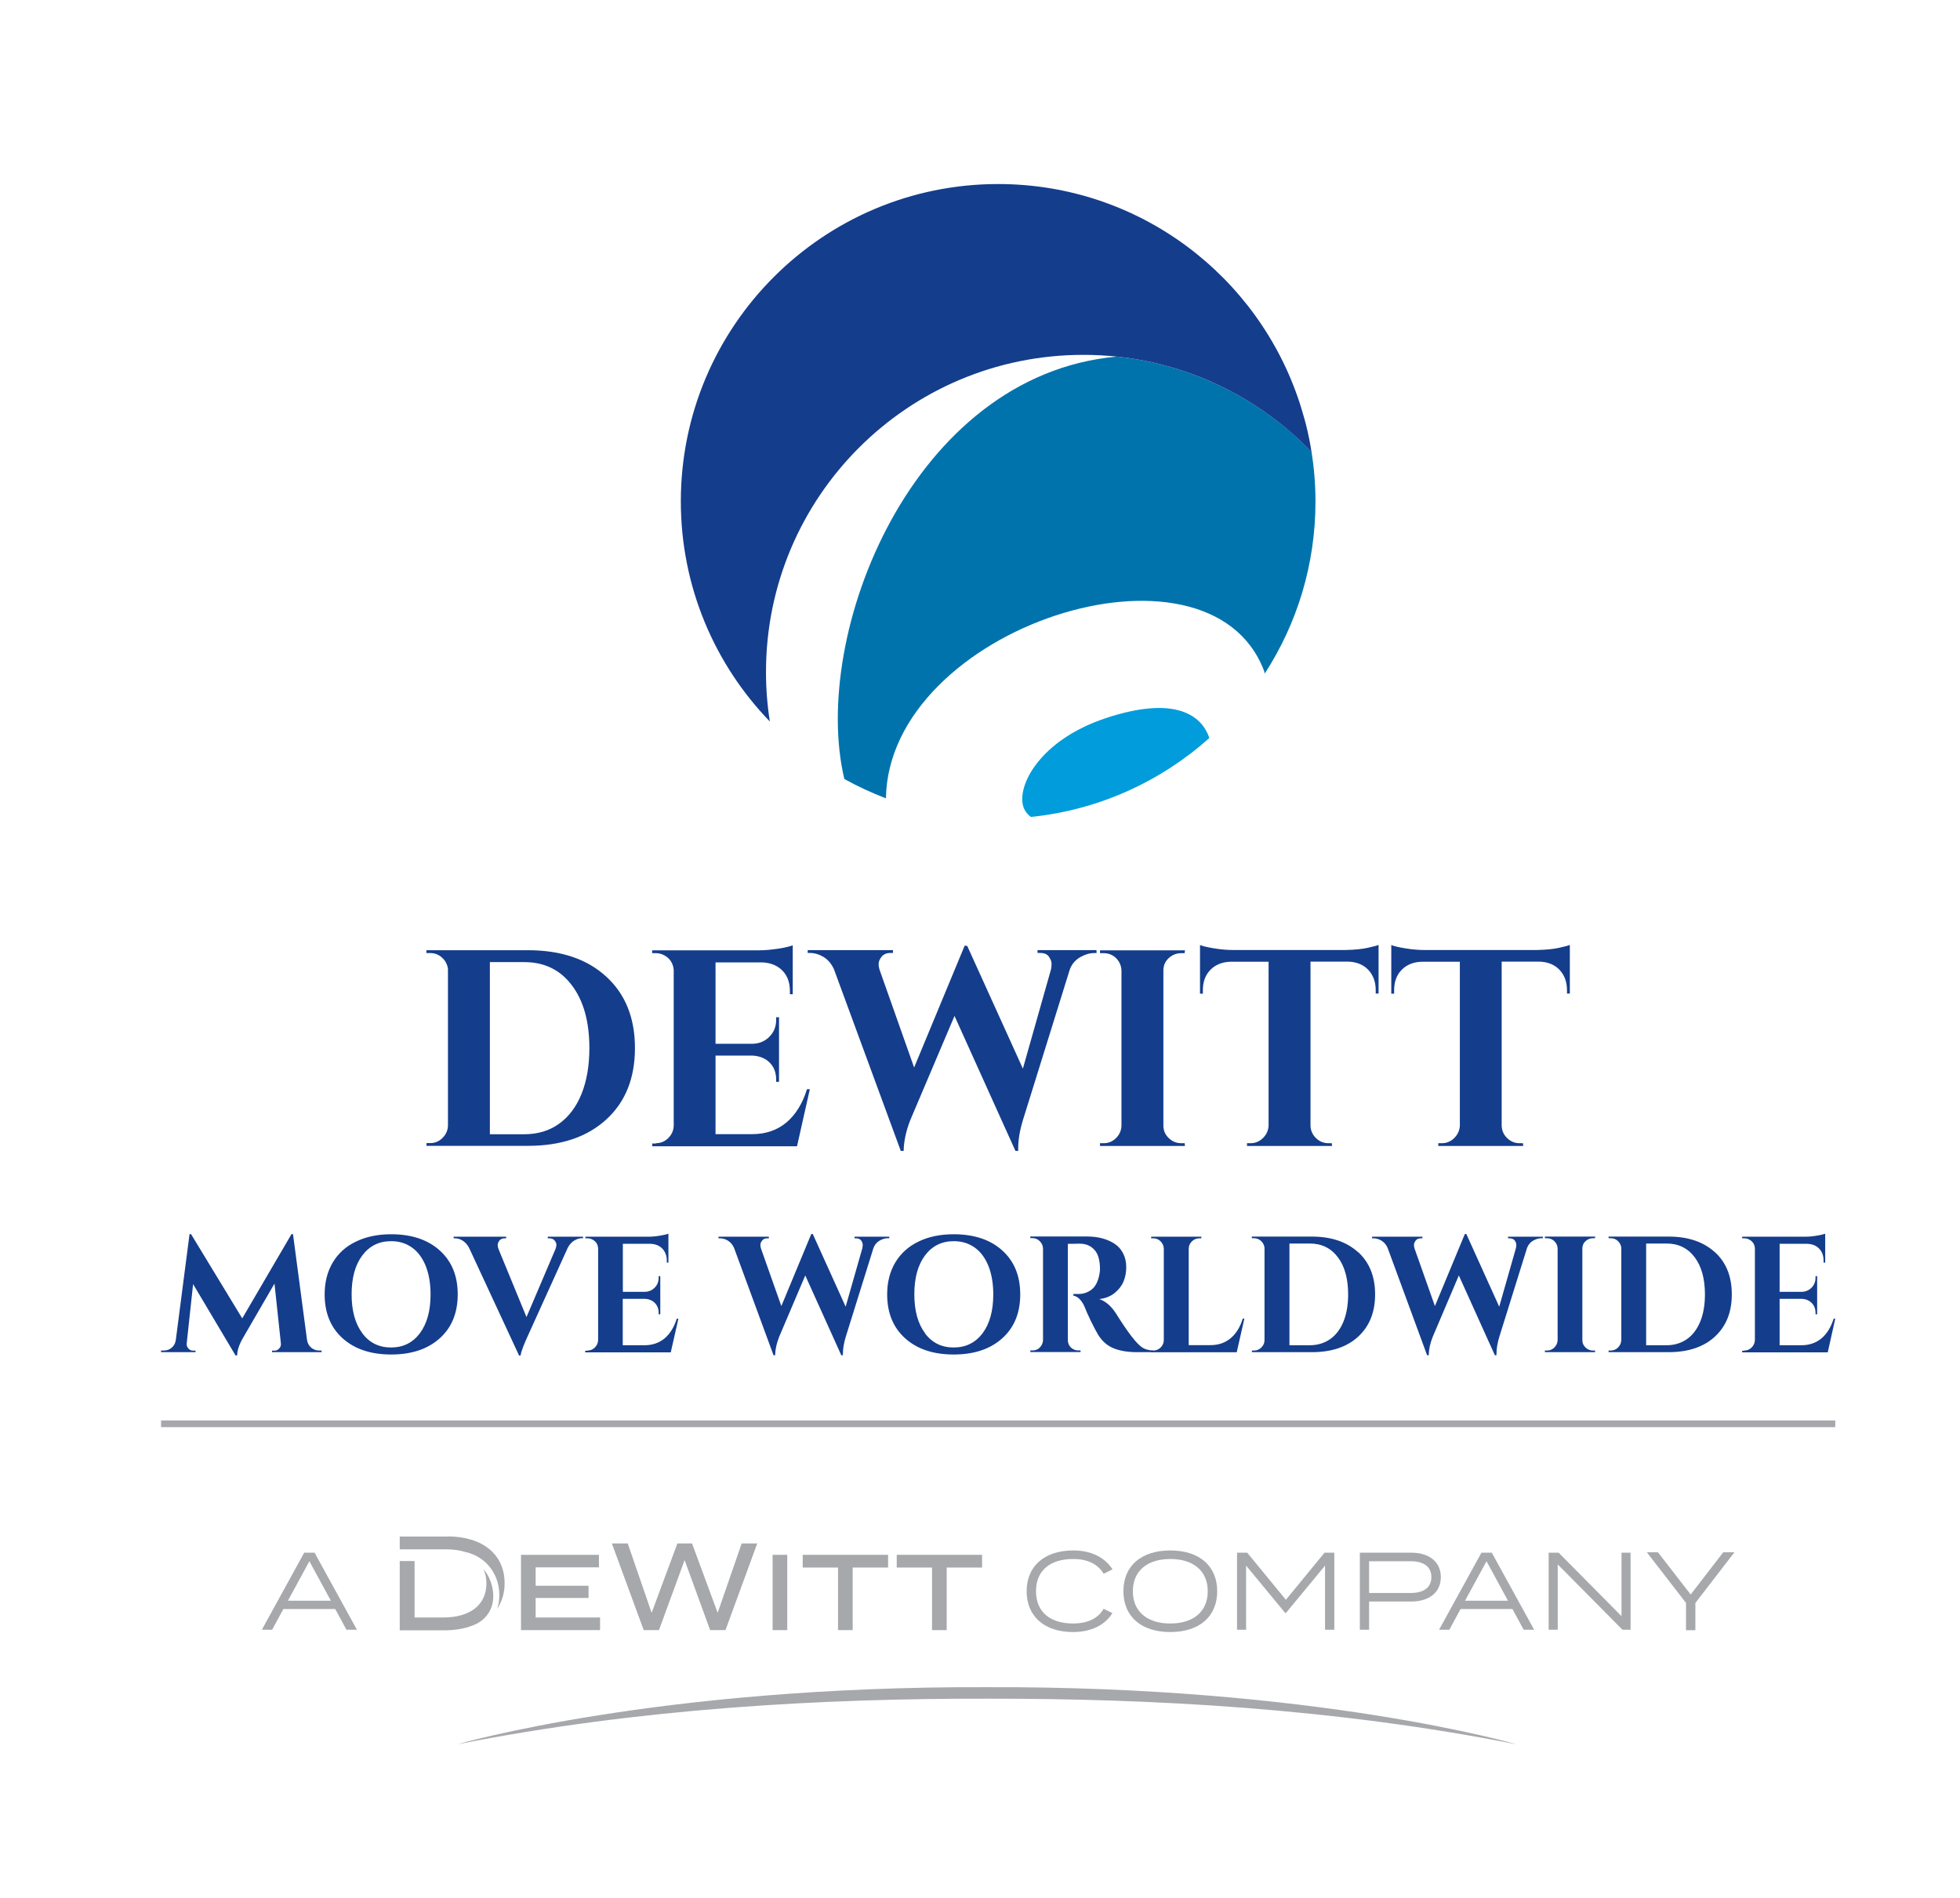
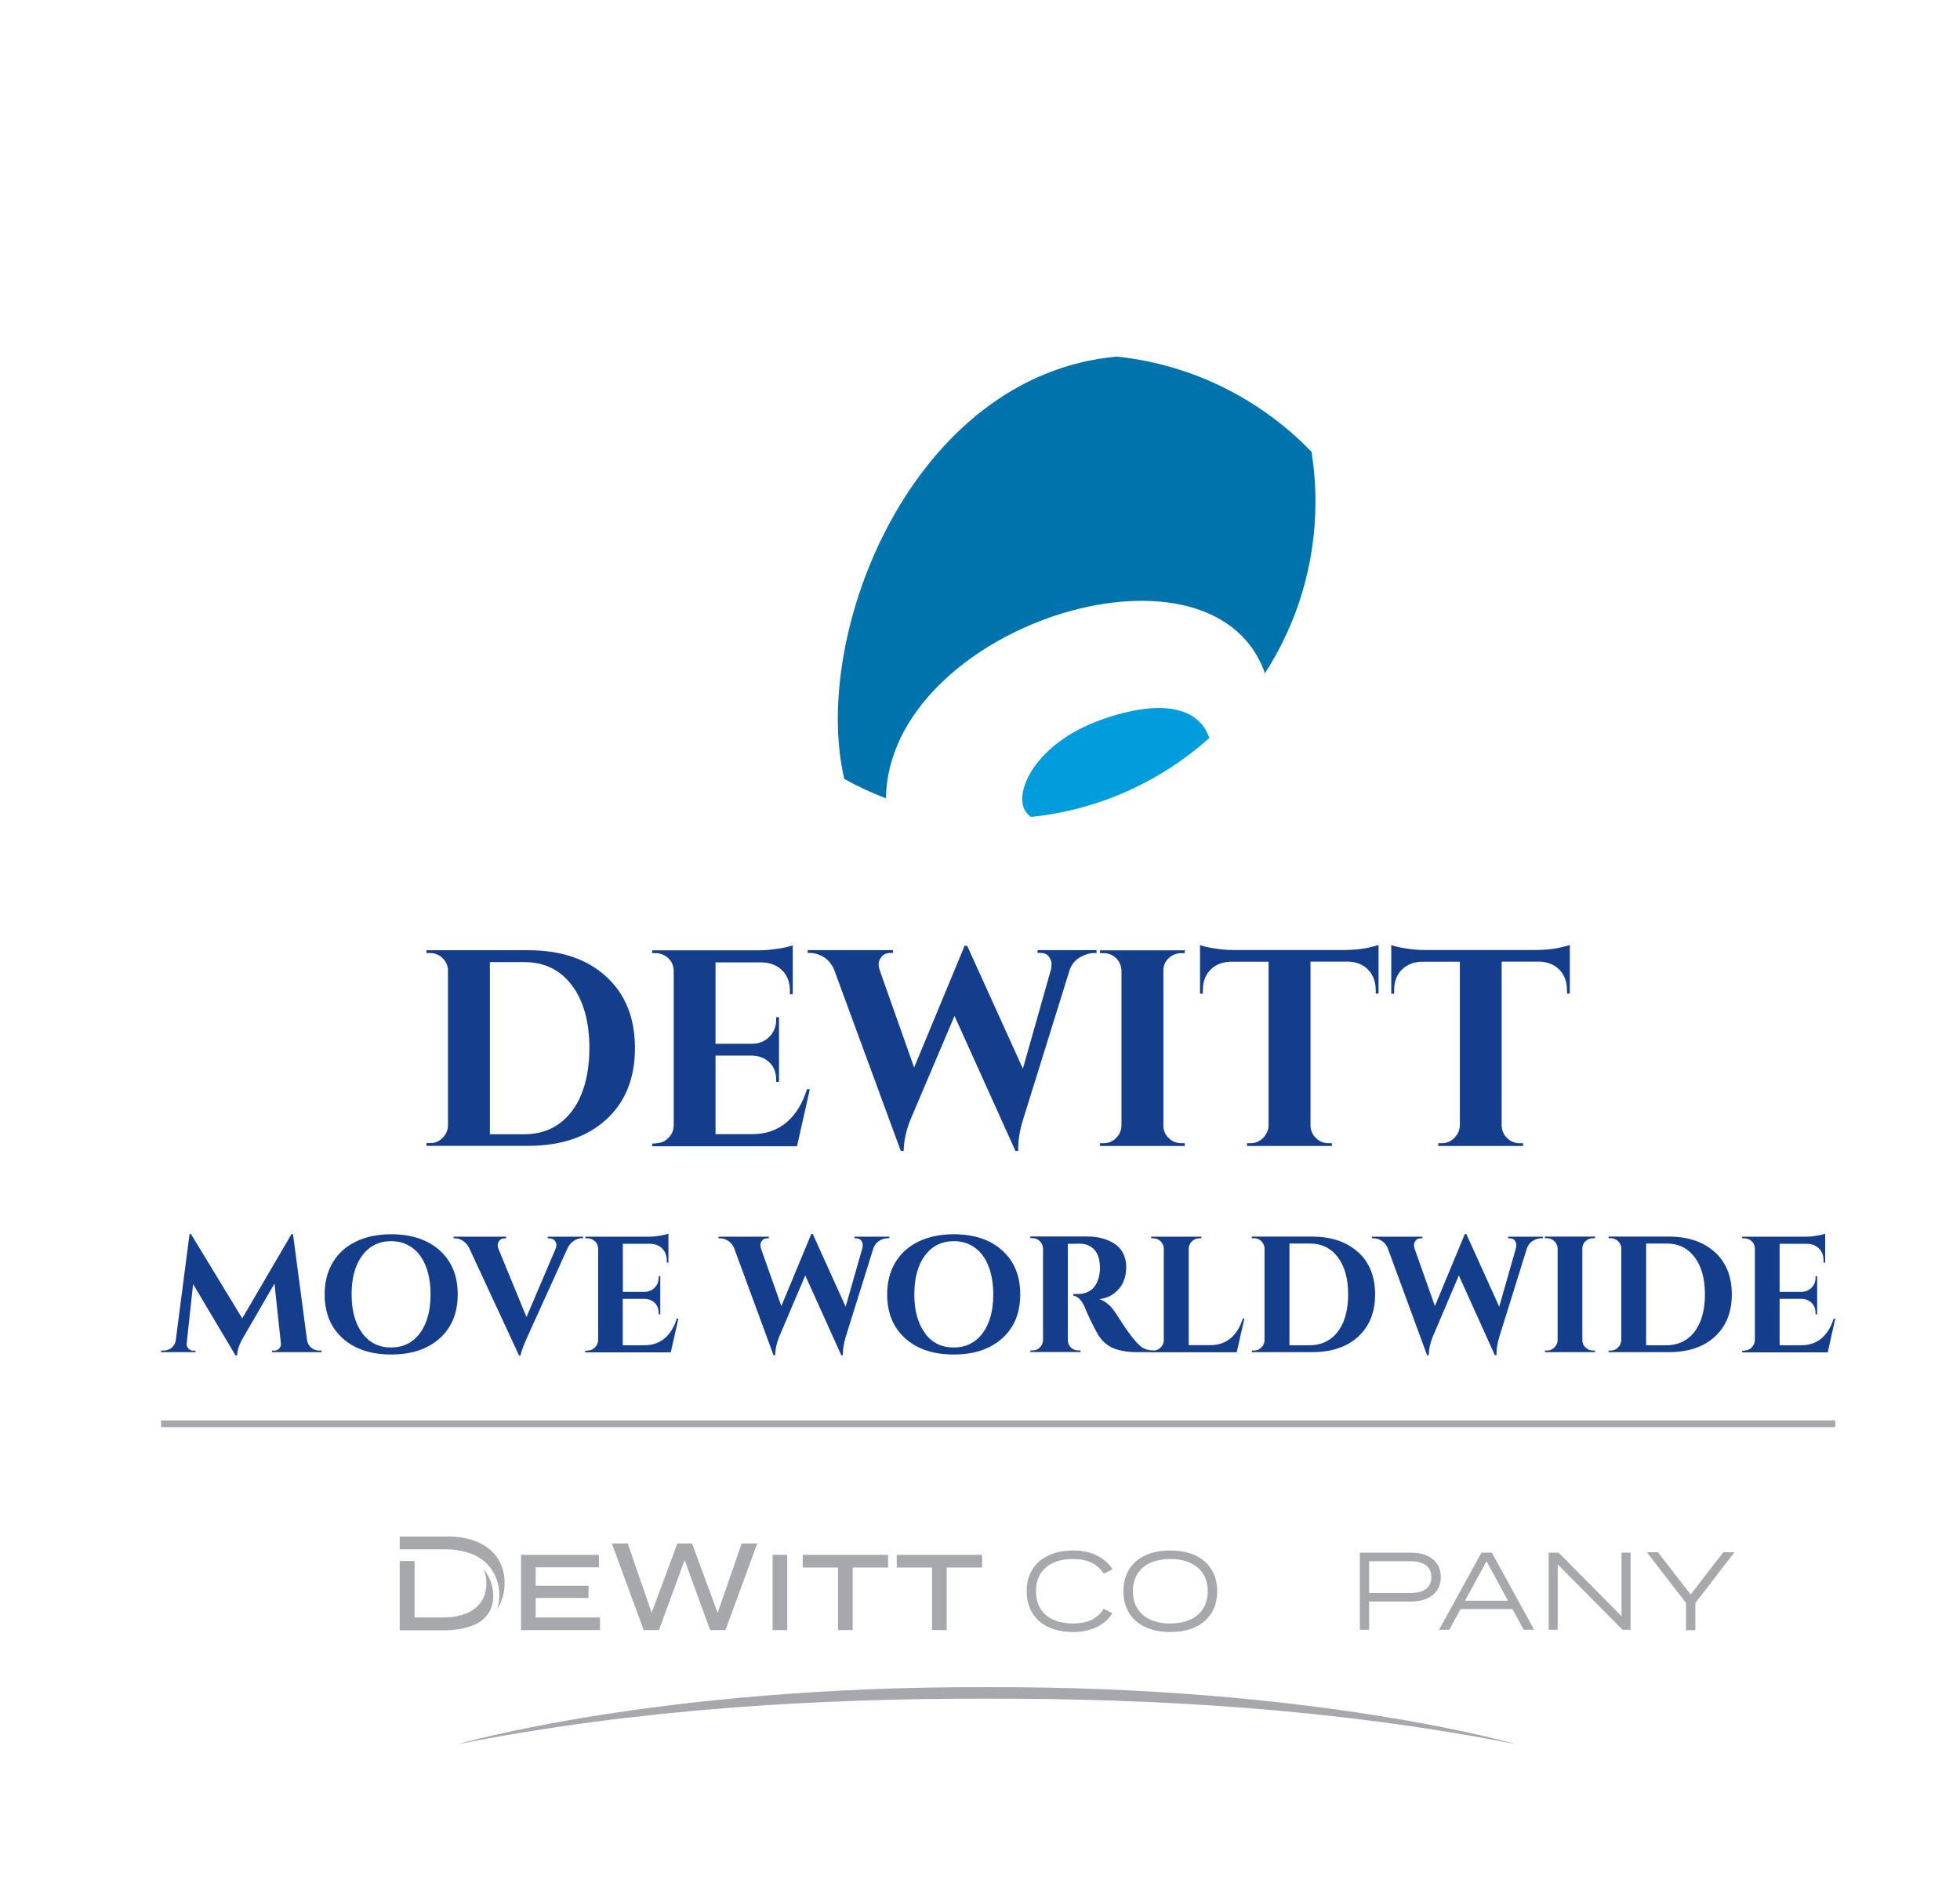
<svg xmlns="http://www.w3.org/2000/svg" id="Layer_1" data-name="Layer 1" viewBox="0 0 192.65 186.54">
  <defs>
    <style>
      .cls-1 {
        fill: #143d8c;
      }

      .cls-2 {
        fill: #a6a8ab;
      }

      .cls-3 {
        fill: #009cdb;
      }

      .cls-4 {
        fill: none;
        stroke: #a6a8ab;
        stroke-miterlimit: 10;
        stroke-width: .66px;
      }

      .cls-5 {
        fill: #0073ad;
      }
    </style>
  </defs>
  <g>
    <g>
      <path class="cls-1" d="M59.58,95.99c1.89,1.72,2.83,4.07,2.83,7.03s-.94,5.31-2.83,7.03c-1.89,1.72-4.45,2.58-7.69,2.58h-9.97v-.27h.36c.48,0,.88-.17,1.22-.51.34-.34.52-.75.53-1.22v-15.39c-.06-.44-.25-.81-.58-1.11-.33-.3-.72-.45-1.18-.45h-.36v-.28h9.97c3.24,0,5.81.86,7.69,2.58M51.53,111.49c1.32,0,2.46-.34,3.42-1.03.96-.69,1.7-1.67,2.21-2.94.51-1.27.77-2.77.77-4.49,0-2.6-.57-4.66-1.72-6.18-1.14-1.52-2.7-2.28-4.68-2.28h-3.38v16.92h3.38Z" />
      <path class="cls-1" d="M64.47,112.37c.48,0,.88-.17,1.22-.51.34-.34.52-.75.53-1.22v-15.3c-.05-.64-.36-1.12-.91-1.43-.27-.15-.56-.22-.85-.22h-.36v-.28h10.52c.57,0,1.19-.06,1.87-.16.68-.11,1.15-.22,1.43-.33v4.81h-.28v-.33c0-.82-.24-1.49-.73-1.99-.49-.5-1.14-.77-1.96-.81h-4.62v8h3.63c.67-.02,1.23-.25,1.67-.7.44-.45.66-1,.66-1.66v-.25h.28v6.35h-.28v-.22c0-.91-.37-1.59-1.1-2.03-.37-.2-.77-.31-1.21-.33h-3.65v7.72h3.6c1.34,0,2.46-.39,3.37-1.15.91-.77,1.58-1.86,2.02-3.27h.28l-1.26,5.61h-14.23v-.27h.36Z" />
      <path class="cls-1" d="M107.8,93.68h-.25c-.46,0-.92.14-1.39.41-.47.28-.8.67-1,1.18l-4.61,14.81c-.31,1.01-.47,1.94-.47,2.8v.25h-.27l-5.99-13.27-4.34,10.22c-.42,1.06-.64,2.08-.66,3.05h-.28l-6.57-17.86c-.24-.53-.58-.93-1.01-1.2-.44-.26-.89-.4-1.35-.4h-.22v-.28h8.38v.28h-.25c-.38,0-.67.13-.87.37-.19.25-.29.48-.29.7s.04.43.11.63l3.38,9.56,4.97-11.98.25.03,5.47,12.06,2.74-9.67c.06-.2.08-.41.08-.63s-.09-.45-.26-.7c-.17-.25-.46-.37-.87-.37h-.25v-.28h5.8v.28Z" />
-       <path class="cls-1" d="M108.48,112.37c.48,0,.88-.17,1.22-.51.34-.34.52-.75.53-1.22v-15.25c-.02-.47-.2-.88-.53-1.21-.34-.33-.75-.49-1.22-.49h-.36v-.28h8.35l-.03.28h-.33c-.48,0-.89.17-1.24.49-.35.33-.52.73-.52,1.21v15.25c0,.48.17.88.52,1.22.35.34.76.51,1.24.51h.33l.03.27h-8.35v-.27h.36Z" />
+       <path class="cls-1" d="M108.48,112.37c.48,0,.88-.17,1.22-.51.34-.34.52-.75.53-1.22v-15.25c-.02-.47-.2-.88-.53-1.21-.34-.33-.75-.49-1.22-.49h-.36v-.28h8.35l-.03.28h-.33c-.48,0-.89.17-1.24.49-.35.33-.52.73-.52,1.21v15.25c0,.48.17.88.52,1.22.35.34.76.51,1.24.51h.33l.03.27h-8.35v-.27Z" />
      <path class="cls-1" d="M128.81,94.53v16.13c.02.48.2.88.54,1.21.34.33.75.5,1.22.5h.33l.03.27h-8.36v-.27h.36c.46,0,.86-.17,1.2-.5.34-.33.52-.72.56-1.18v-16.16h-3.71c-.84.02-1.51.29-2.01.8-.5.51-.74,1.18-.74,2.01v.33h-.28v-4.78c.26.11.72.22,1.39.33.67.11,1.29.16,1.85.16h11.07c.9-.02,1.63-.09,2.2-.22.57-.13.91-.22,1.04-.28v4.78h-.28v-.33c0-.82-.25-1.49-.74-2.01-.49-.51-1.16-.78-2-.8h-3.68Z" />
      <path class="cls-1" d="M147.6,94.53v16.13c.02.48.2.88.54,1.21.34.33.75.5,1.22.5h.33l.03.27h-8.35v-.27h.36c.46,0,.86-.17,1.2-.5.34-.33.52-.72.56-1.18v-16.16h-3.71c-.84.02-1.51.29-2.01.8-.5.51-.74,1.18-.74,2.01v.33h-.28v-4.78c.26.11.72.22,1.39.33.67.11,1.29.16,1.85.16h11.07c.9-.02,1.63-.09,2.2-.22.57-.13.92-.22,1.04-.28v4.78h-.28v-.33c0-.82-.25-1.49-.74-2.01-.5-.51-1.16-.78-2.01-.8h-3.68Z" />
    </g>
    <line class="cls-4" x1="15.83" y1="139.95" x2="180.39" y2="139.95" />
    <g>
      <path class="cls-1" d="M31.35,132.75h.26v.16h-4.87v-.15h.24c.18,0,.34-.07.47-.22.13-.14.18-.31.16-.48l-.63-5.89-3.05,5.26c-.4.67-.61,1.27-.62,1.8h-.16l-4.17-7.01-.63,5.84c-.02.17.03.33.16.48.13.15.28.22.47.22h.24v.15h-3.39v-.16h.26c.3,0,.57-.09.79-.28.22-.19.35-.43.4-.75l1.35-10.41h.15l5.03,8.28,4.84-8.28h.15l1.38,10.41c.05.31.19.56.41.75.22.18.48.28.77.28" />
      <path class="cls-1" d="M38.45,121.32c2,0,3.59.53,4.77,1.59,1.18,1.06,1.77,2.5,1.77,4.32s-.59,3.26-1.77,4.32c-1.18,1.06-2.77,1.59-4.77,1.59s-3.59-.53-4.77-1.59c-1.18-1.06-1.77-2.5-1.77-4.32,0-1.2.27-2.25.8-3.14.53-.89,1.29-1.58,2.28-2.05.99-.48,2.14-.72,3.46-.72M35.61,131.05c.7.94,1.64,1.4,2.83,1.4s2.13-.47,2.83-1.4c.7-.94,1.05-2.21,1.05-3.82,0-1.06-.16-1.99-.47-2.78-.32-.79-.76-1.4-1.35-1.82-.58-.42-1.27-.63-2.06-.63-1.19,0-2.13.47-2.83,1.4-.7.94-1.05,2.21-1.05,3.82s.35,2.89,1.05,3.82" />
      <path class="cls-1" d="M57.34,121.71h-.15c-.25,0-.5.08-.75.23-.25.15-.45.38-.62.68l-3.85,8.49c-.5,1.07-.76,1.78-.8,2.13h-.15l-4.92-10.6c-.16-.3-.37-.53-.62-.69-.25-.16-.5-.23-.76-.23h-.13v-.16h5.16v.16h-.13c-.24,0-.41.07-.53.22-.11.15-.17.29-.17.42s.02.26.07.39l2.76,6.71,2.86-6.71c.05-.14.08-.27.08-.4s-.06-.26-.17-.41c-.11-.14-.29-.22-.53-.22h-.15v-.16h3.47v.16Z" />
      <path class="cls-1" d="M57.75,132.75c.28,0,.52-.1.72-.3.2-.2.31-.44.32-.72v-9.04c-.03-.38-.21-.66-.54-.84-.16-.09-.33-.13-.5-.13h-.21v-.16h6.22c.33,0,.7-.03,1.1-.1.4-.07.68-.13.84-.19v2.84h-.16v-.19c0-.49-.15-.88-.43-1.18-.29-.3-.67-.46-1.16-.48h-2.73v4.72h2.14c.4,0,.73-.15.99-.41.26-.26.39-.59.39-.98v-.15h.16v3.75h-.16v-.13c0-.54-.22-.94-.65-1.2-.22-.12-.45-.19-.72-.19h-2.16v4.56h2.13c.79,0,1.45-.23,1.99-.68.53-.45.93-1.1,1.19-1.93h.16l-.75,3.31h-8.41v-.16h.21Z" />
      <path class="cls-1" d="M87.41,121.71h-.14c-.27,0-.55.08-.82.24-.28.16-.47.4-.59.7l-2.73,8.75c-.18.6-.28,1.15-.28,1.66v.15h-.16l-3.54-7.84-2.57,6.04c-.25.63-.38,1.23-.39,1.8h-.16l-3.88-10.55c-.14-.31-.34-.55-.6-.71-.26-.16-.52-.23-.8-.23h-.13v-.16h4.95v.16h-.15c-.23,0-.4.07-.51.22-.12.15-.17.29-.17.42s.02.26.06.37l2,5.65,2.94-7.08h.15s3.23,7.14,3.23,7.14l1.63-5.71c.03-.12.05-.24.05-.37s-.05-.27-.15-.42c-.1-.14-.28-.22-.51-.22h-.15v-.16h3.42v.16Z" />
      <path class="cls-1" d="M93.74,121.32c2,0,3.6.53,4.77,1.59,1.18,1.06,1.77,2.5,1.77,4.32s-.59,3.26-1.77,4.32c-1.18,1.06-2.77,1.59-4.77,1.59s-3.59-.53-4.77-1.59c-1.18-1.06-1.77-2.5-1.77-4.32,0-1.2.27-2.25.8-3.14.54-.89,1.3-1.58,2.28-2.05.98-.48,2.14-.72,3.46-.72M90.91,131.05c.7.94,1.64,1.4,2.83,1.4s2.14-.47,2.84-1.4c.7-.94,1.05-2.21,1.05-3.82,0-1.06-.16-1.99-.47-2.78-.32-.79-.76-1.4-1.35-1.82-.59-.42-1.27-.63-2.06-.63-1.19,0-2.13.47-2.83,1.4-.7.94-1.05,2.21-1.05,3.82s.35,2.89,1.05,3.82" />
      <path class="cls-1" d="M105.71,122.26h-.75v9.46c.01.4.18.7.52.89.16.09.33.13.52.13h.21v.16h-4.94v-.16h.21c.39,0,.69-.17.89-.51.09-.15.14-.32.15-.5v-9.01c-.01-.28-.12-.52-.32-.72-.2-.2-.44-.3-.72-.3h-.21v-.16h5.57c1.05,0,1.94.23,2.66.68.37.23.66.54.88.95.21.4.32.87.32,1.38s-.09.99-.27,1.42c-.18.43-.48.81-.89,1.14-.42.33-.92.52-1.5.58.63.21,1.18.68,1.66,1.43,1.17,1.87,2.03,2.99,2.6,3.35.28.17.63.26,1.06.28v.16h-1.59c-.92,0-1.69-.13-2.31-.38-.62-.25-1.12-.69-1.51-1.31-.19-.31-.44-.79-.75-1.42-.3-.63-.5-1.09-.6-1.36-.29-.65-.66-1.01-1.1-1.09v-.16h.51c.49,0,.92-.15,1.29-.44.37-.29.62-.77.75-1.43.04-.23.07-.41.07-.54,0-.89-.18-1.53-.54-1.92-.36-.4-.82-.6-1.38-.61h-.49Z" />
      <path class="cls-1" d="M113.36,132.75c.28,0,.52-.1.72-.3.2-.2.31-.44.31-.72v-8.99c0-.28-.12-.52-.31-.72-.2-.2-.44-.3-.72-.3h-.21v-.16h4.94l-.02.16h-.19c-.28,0-.53.1-.73.3-.2.2-.31.44-.31.72v9.48h2.13c.79,0,1.45-.23,1.99-.68.54-.45.94-1.1,1.19-1.93h.16l-.75,3.31h-8.41v-.16h.21Z" />
      <path class="cls-1" d="M133.49,123.07c1.11,1.02,1.67,2.4,1.67,4.16s-.56,3.14-1.67,4.16c-1.11,1.02-2.63,1.52-4.55,1.52h-5.89v-.16h.21c.28,0,.52-.1.72-.3.2-.2.31-.44.31-.72v-9.09c-.03-.26-.15-.48-.34-.66-.19-.18-.43-.27-.7-.27h-.21v-.16h5.89c1.92,0,3.43.51,4.55,1.53M128.73,132.23c.78,0,1.45-.21,2.02-.61.57-.4,1.01-.99,1.31-1.74.3-.75.45-1.64.45-2.65,0-1.54-.34-2.76-1.01-3.65-.68-.9-1.6-1.35-2.77-1.35h-1.99v10h1.99Z" />
      <path class="cls-1" d="M151.65,121.71h-.14c-.27,0-.54.08-.82.24-.28.16-.47.4-.59.7l-2.73,8.75c-.18.6-.28,1.15-.28,1.66v.15h-.16l-3.54-7.84-2.57,6.04c-.25.63-.38,1.23-.39,1.8h-.16l-3.88-10.55c-.14-.31-.34-.55-.6-.71-.26-.16-.52-.23-.8-.23h-.13v-.16h4.95v.16h-.15c-.23,0-.4.07-.51.22-.11.15-.17.29-.17.42s.02.26.06.37l2,5.65,2.94-7.08h.15s3.23,7.14,3.23,7.14l1.63-5.71c.03-.12.05-.24.05-.37s-.05-.27-.15-.42c-.1-.14-.28-.22-.51-.22h-.15v-.16h3.42v.16Z" />
      <path class="cls-1" d="M152.06,132.75c.28,0,.52-.1.72-.3.2-.2.31-.44.32-.72v-9.01c-.01-.28-.12-.52-.32-.72-.2-.19-.44-.29-.72-.29h-.21v-.16h4.94l-.02.16h-.2c-.28,0-.52.1-.73.29-.21.19-.31.43-.31.72v9.01c0,.28.1.52.31.72.21.2.45.3.73.3h.2l.02.16h-4.94v-.16h.21Z" />
      <path class="cls-1" d="M168.55,123.07c1.12,1.02,1.67,2.4,1.67,4.16s-.56,3.14-1.67,4.16c-1.11,1.02-2.63,1.52-4.55,1.52h-5.89v-.16h.21c.28,0,.52-.1.72-.3.2-.2.3-.44.32-.72v-9.09c-.03-.26-.15-.48-.34-.66-.19-.18-.43-.27-.7-.27h-.21v-.16h5.89c1.92,0,3.43.51,4.55,1.53M163.8,132.23c.78,0,1.45-.21,2.02-.61.57-.4,1-.99,1.31-1.74.3-.75.45-1.64.45-2.65,0-1.54-.34-2.76-1.01-3.65-.68-.9-1.6-1.35-2.77-1.35h-2v10h2Z" />
      <path class="cls-1" d="M171.45,132.75c.28,0,.52-.1.72-.3.2-.2.31-.44.32-.72v-9.04c-.03-.38-.21-.66-.54-.84-.16-.09-.33-.13-.5-.13h-.21v-.16h6.22c.33,0,.7-.03,1.1-.1s.68-.13.84-.19v2.84h-.16v-.19c0-.49-.14-.88-.43-1.18-.28-.3-.67-.46-1.16-.48h-2.73v4.72h2.15c.4,0,.73-.15.99-.41.26-.26.39-.59.39-.98v-.15h.16v3.75h-.16v-.13c0-.54-.22-.94-.65-1.2-.22-.12-.45-.19-.72-.19h-2.16v4.56h2.13c.79,0,1.45-.23,1.99-.68.53-.45.93-1.1,1.19-1.93h.16l-.74,3.31h-8.41v-.16h.21Z" />
    </g>
  </g>
  <g>
    <path class="cls-3" d="M108.69,70.59c-6.51,2.16-8.77,6.67-8.1,8.72.12.38.4.76.75.99,6.7-.69,12.77-3.51,17.52-7.75-.01-.04-.02-.08-.03-.12-.74-2.04-3.23-4.13-10.15-1.84" />
    <path class="cls-5" d="M128.91,44.41c-4.95-5.13-11.65-8.57-19.13-9.36-20.15,1.82-30.15,27.35-26.79,41.52,1.31.73,2.68,1.36,4.09,1.9.25-16.76,31.71-26.95,37.17-12.52.03.09.04.17.06.26,3.16-4.87,4.99-10.68,4.99-16.92,0-1.68-.14-3.32-.39-4.92" />
-     <path class="cls-1" d="M128.37,41.74c-.04-.15-.09-.3-.12-.44-.15-.56-.32-1.1-.49-1.65-4.06-12.51-15.78-21.56-29.65-21.56-17.22,0-31.19,13.97-31.19,31.19,0,8.4,3.33,16.03,8.75,21.64-.25-1.58-.38-3.21-.38-4.86,0-17.22,13.96-31.18,31.19-31.18,1.12,0,2.22.06,3.3.17,7.48.79,14.18,4.23,19.13,9.37-.14-.9-.32-1.79-.54-2.67" />
  </g>
  <g>
    <g>
      <g>
        <g>
          <path class="cls-2" d="M108.47,158.13l.87.43c-.71,1.14-2.03,1.86-3.88,1.86-2.82,0-4.55-1.56-4.55-4.01s1.73-4.01,4.59-4.01c1.82,0,3.14.74,3.85,1.86l-.87.43c-.6-1.01-1.68-1.45-3-1.45-2.2,0-3.65,1.08-3.65,3.17s1.45,3.17,3.65,3.17c1.32,0,2.41-.43,3-1.45Z" />
          <path class="cls-2" d="M110.42,156.41c0-2.47,1.73-4.01,4.61-4.01s4.61,1.55,4.61,4.01-1.73,4.01-4.61,4.01-4.61-1.55-4.61-4.01ZM118.71,156.41c0-2.03-1.45-3.17-3.68-3.17s-3.68,1.14-3.68,3.17,1.45,3.17,3.68,3.17,3.68-1.14,3.68-3.17Z" />
-           <path class="cls-2" d="M131.15,152.62v7.57h-.91v-6.3l-3.85,4.66h-.06l-3.85-4.66v6.3h-.89v-7.57h1l3.8,4.63,3.8-4.63h.97Z" />
          <path class="cls-2" d="M141.62,155.02c0,1.51-1.16,2.4-2.9,2.4h-4.15v2.77h-.91v-7.57h5.06c1.74,0,2.9.89,2.9,2.4ZM140.69,155.02c0-1.06-.8-1.56-2.03-1.56h-4.09v3.12h4.09c1.23,0,2.03-.5,2.03-1.56Z" />
          <path class="cls-2" d="M148.67,158.16h-5.11l-1.1,2.03h-1.01l4.16-7.57h1.02l4.16,7.57h-1.03l-1.1-2.03ZM148.22,157.34l-2.11-3.88-2.11,3.88h4.22Z" />
-           <path class="cls-2" d="M32.96,158.16h-5.11l-1.1,2.03h-1.01l4.16-7.57h1.02l4.16,7.57h-1.03l-1.1-2.03ZM32.52,157.34l-2.11-3.88-2.11,3.88h4.22Z" />
          <path class="cls-2" d="M160.27,152.62v7.57h-.8l-6.36-6.42v6.42h-.89v-7.57h.98l6.18,6.24v-6.24h.89Z" />
          <path class="cls-2" d="M162.96,152.58l3.22,4.15,3.2-4.15h1.1l-3.84,4.98v2.68h-.92v-2.68l-3.85-4.98h1.11Z" />
        </g>
        <g>
          <path class="cls-2" d="M58.98,159v1.23h-7.77v-7.4h7.66v1.23h-6.22v1.81h5.2v1.2h-5.2v1.92h6.33Z" />
          <path class="cls-2" d="M75.94,160.23v-7.4h1.44v7.4h-1.44Z" />
          <path class="cls-2" d="M87.29,154.08h-3.48v6.15h-1.44v-6.15h-3.47v-1.25h8.39v1.25Z" />
          <path class="cls-2" d="M96.53,154.08h-3.48v6.15h-1.44v-6.15h-3.47v-1.25h8.39v1.25Z" />
          <path class="cls-2" d="M74.43,151.71l-3.12,8.52h-1.51l-2.51-6.88-2.52,6.88h-1.5l-3.13-8.52h1.56l2.35,6.82,2.53-6.82h1.44l2.52,6.82,2.36-6.82h1.52Z" />
        </g>
      </g>
      <path class="cls-2" d="M149.08,171.46s-19.68-5.75-52.16-5.62h0c-32.38-.11-51.99,5.62-51.99,5.62,18-3.57,36.12-4.52,52.16-4.49h0c16-.02,34.05.93,51.99,4.49Z" />
    </g>
    <g>
      <path class="cls-2" d="M47.81,155.64c0,2.1-1.59,3.35-4.25,3.35h-2.81v-5.55h-1.46v6.81h4.39c1.26,0,2.36-.23,3.26-.69,1.05-.6,1.6-1.62,1.54-2.85-.04-.92-.41-1.85-.97-2.49.2.42.3.9.3,1.42Z" />
      <path class="cls-2" d="M43.97,151.03h-4.68v1.26h4.56c.72,0,1.37.09,1.95.28h0s.02,0,.02,0c1.93.47,3.21,2.09,3.26,4.12.01.54-.06,1.03-.22,1.46.48-.71.74-1.57.74-2.52,0-2.84-2.16-4.61-5.63-4.61Z" />
    </g>
  </g>
</svg>